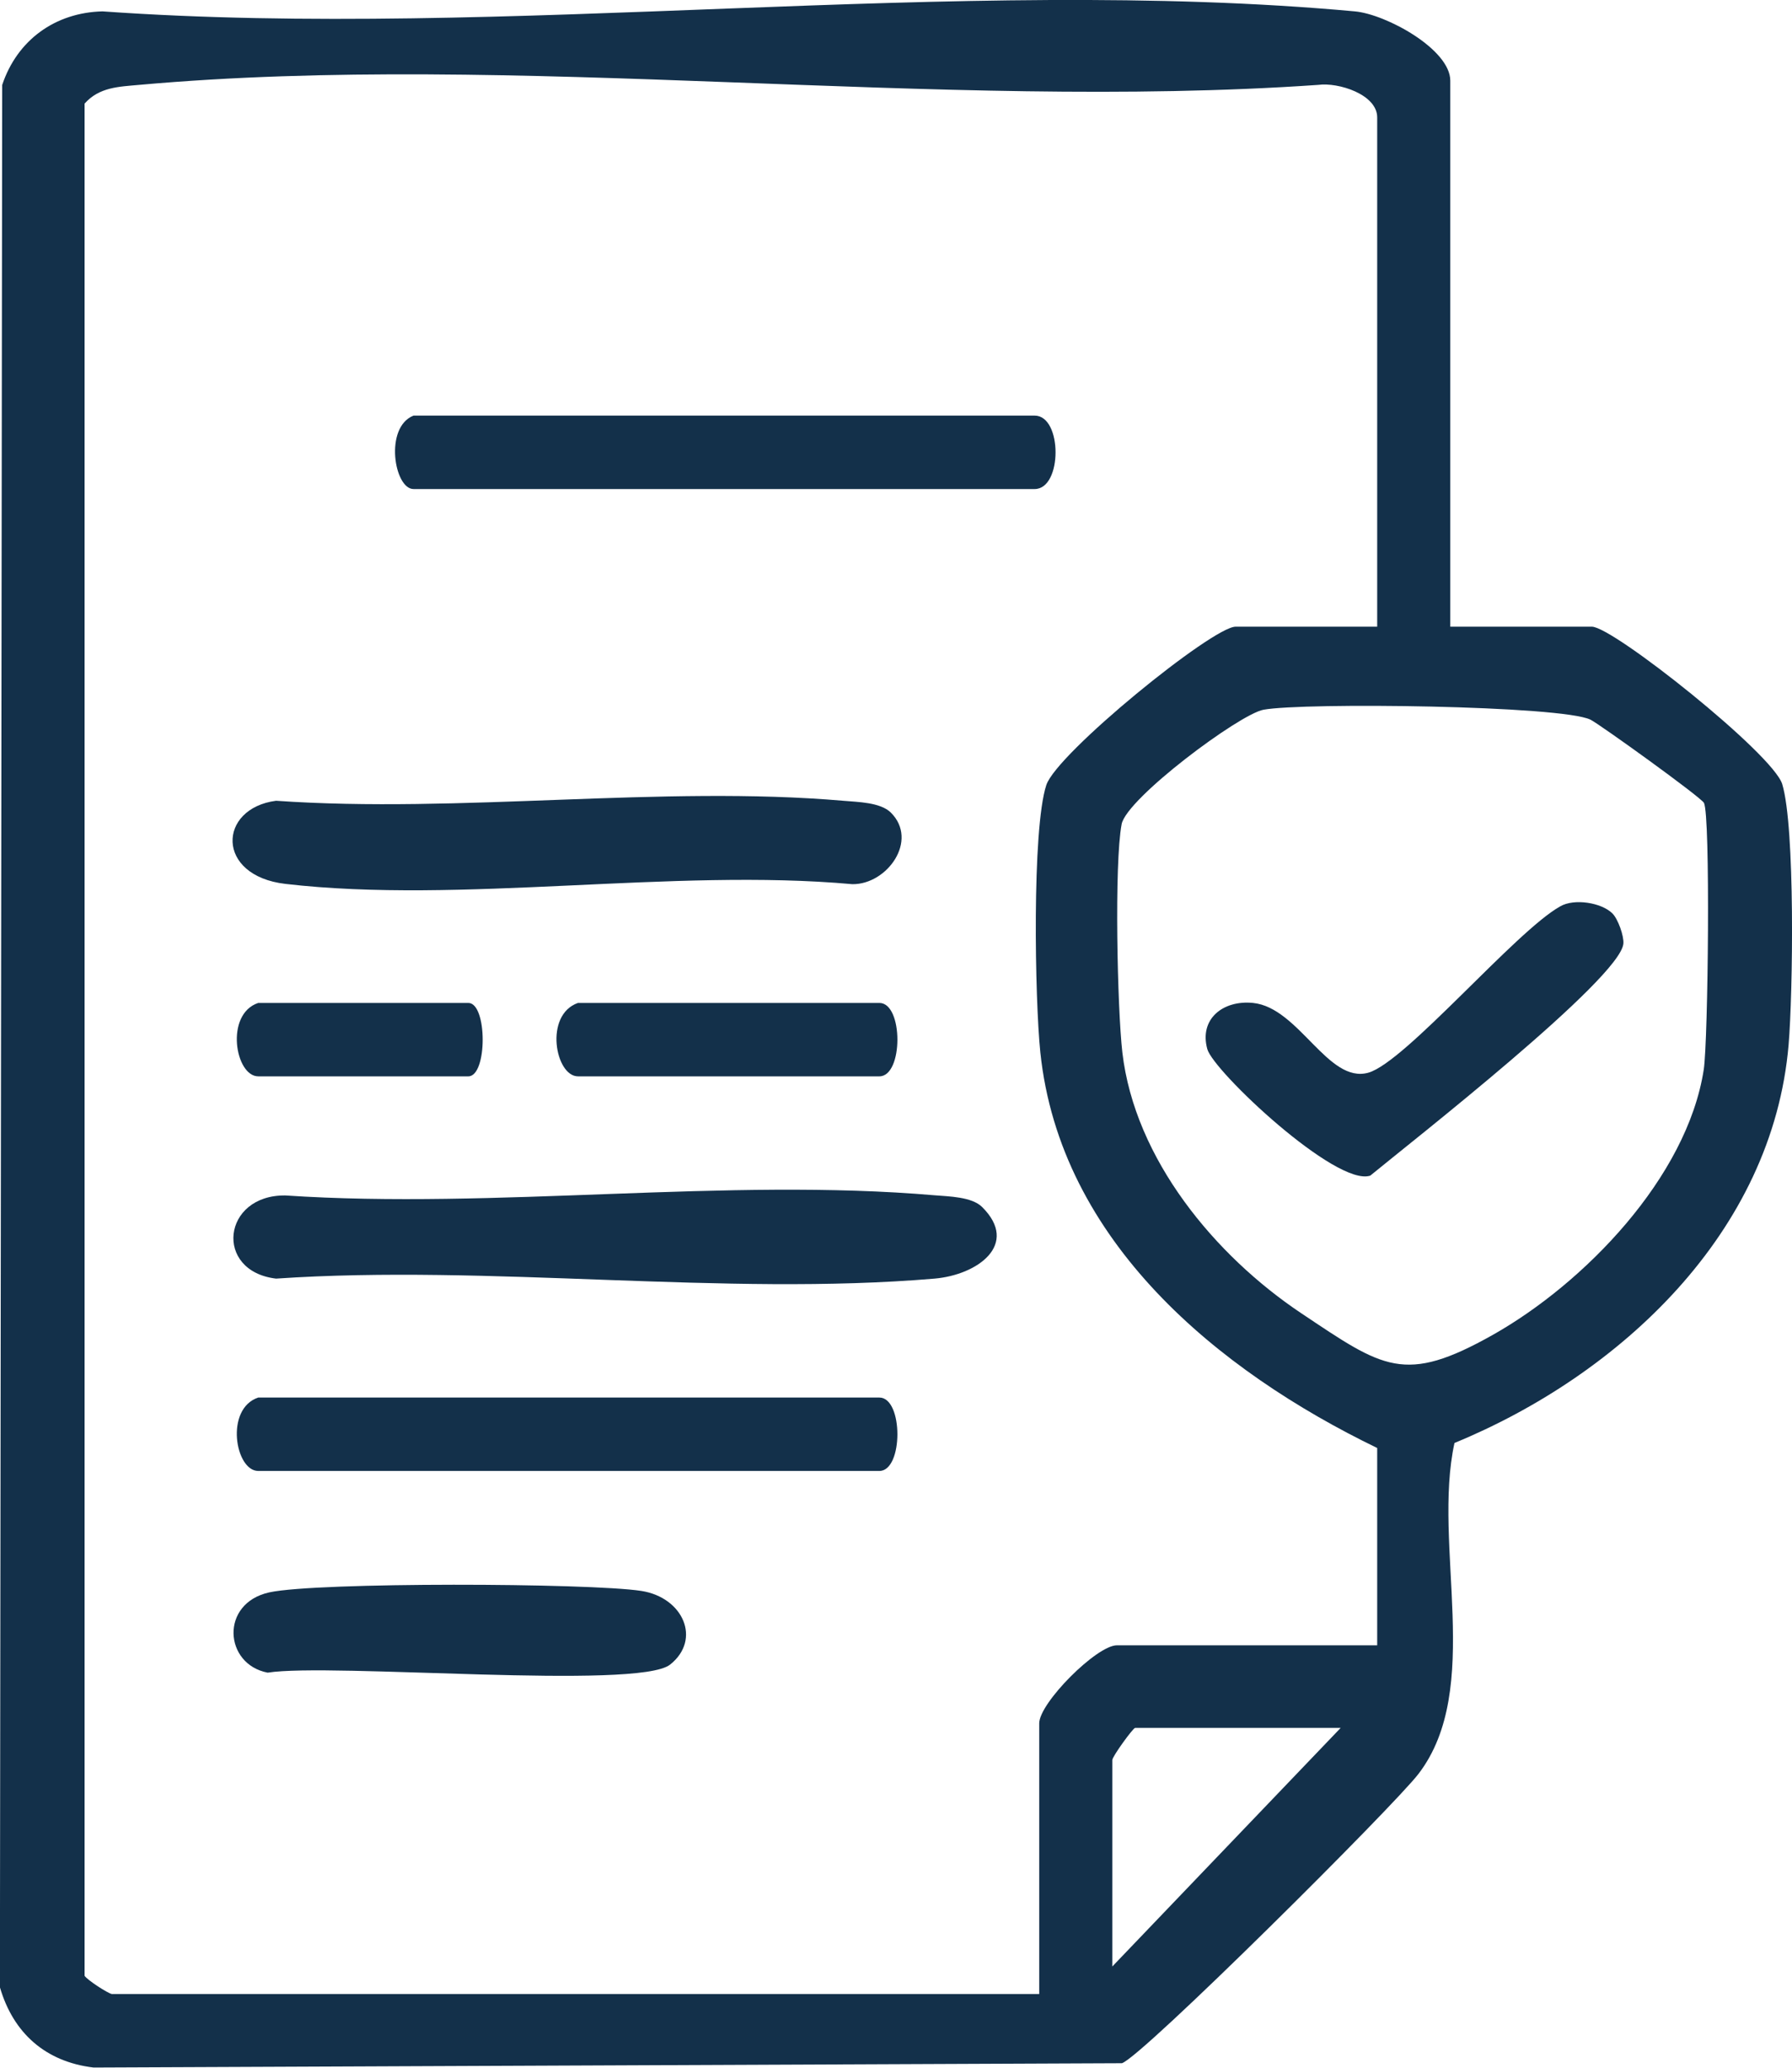
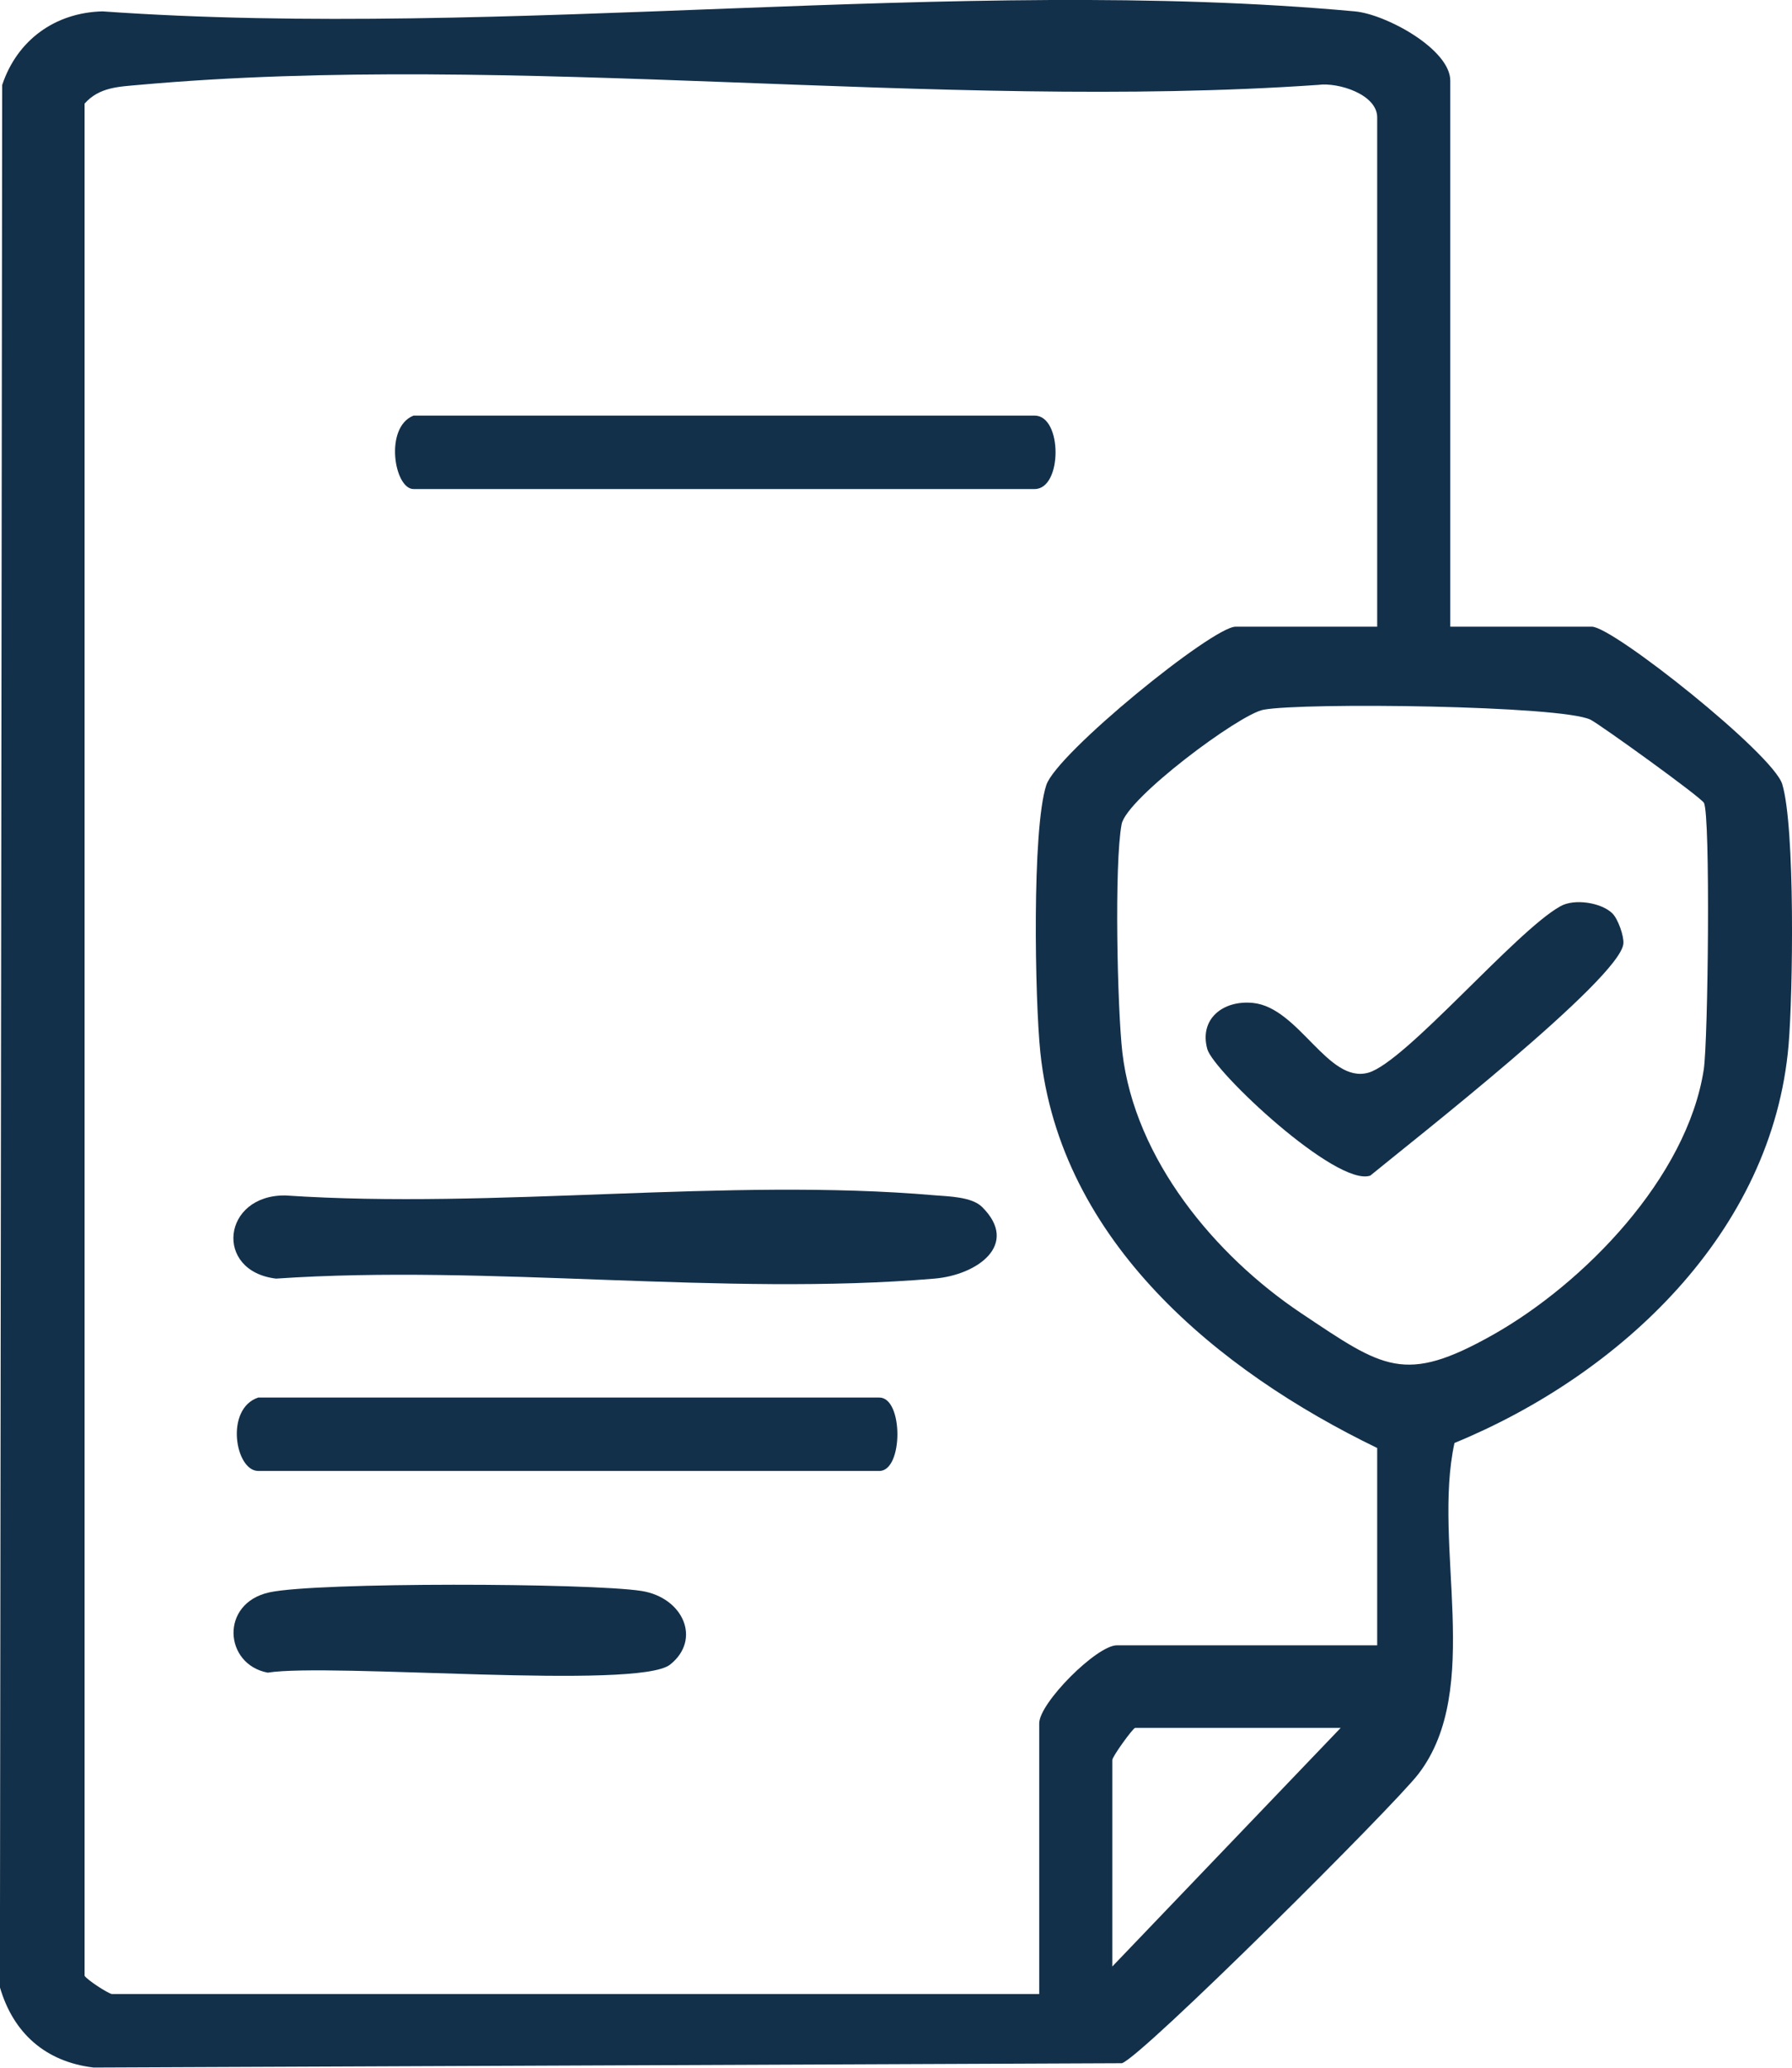
<svg xmlns="http://www.w3.org/2000/svg" width="78" height="90" viewBox="0 0 78 90" fill="none">
  <g clip-path="url(#clip0_63_466)">
    <path d="M63.126 27.277H69.289C70.211 27.277 77.177 32.817 77.575 34.131C78.143 36.009 78.04 43.238 77.853 45.463C77.161 53.656 70.501 59.847 63.309 62.807C62.335 67.264 64.581 73.507 61.742 77.21C60.669 78.612 49.695 89.537 48.833 89.804L4.071 89.992C1.98 89.74 0.577 88.494 -0.004 86.497L0.095 3.699C0.748 1.741 2.402 0.547 4.461 0.495C22.007 1.741 41.676 -1.091 58.971 0.495C60.351 0.623 63.126 2.153 63.126 3.511V27.277ZM4.879 86.793H45.234V75.009C45.234 74.123 47.735 71.614 48.614 71.614H59.945V63.026C53.019 59.671 46.141 54.039 45.282 45.803C45.044 43.498 44.912 36.113 45.541 34.175C45.986 32.797 52.777 27.277 53.783 27.277H59.945V5.109C59.945 4.11 58.256 3.575 57.377 3.695C40.833 4.841 22.369 2.229 6.051 3.695C5.169 3.775 4.318 3.791 3.682 4.51V85.998C3.797 86.181 4.68 86.757 4.879 86.796V86.793ZM74.171 34.95C74.02 34.683 69.627 31.523 69.233 31.327C67.985 30.704 56.741 30.569 54.995 30.892C53.942 31.088 49.035 34.751 48.821 35.873C48.495 37.602 48.634 43.889 48.852 45.807C49.393 50.452 52.884 54.65 56.637 57.159C60.216 59.551 61.122 60.274 64.979 58.101C68.951 55.861 73.432 51.255 74.159 46.554C74.35 45.319 74.454 35.453 74.167 34.95H74.171ZM58.355 75.209H49.409C49.318 75.209 48.415 76.455 48.415 76.607V85.594L58.355 75.209Z" fill="#13304A" />
    <path d="M42.749 52.537C44.388 54.163 42.551 55.493 40.678 55.653C31.517 56.432 21.295 55.022 12.015 55.653C9.3 55.329 9.67 51.998 12.425 52.034C21.562 52.645 31.66 51.247 40.678 52.026C41.302 52.078 42.3 52.09 42.749 52.537Z" fill="#13304A" />
-     <path d="M38.773 35.366C39.998 36.58 38.614 38.501 37.103 38.485C29.291 37.778 20.055 39.36 12.425 38.473C9.371 38.118 9.479 35.186 12.015 34.854C20.003 35.414 28.822 34.175 36.702 34.854C37.33 34.91 38.316 34.918 38.773 35.366Z" fill="#13304A" />
    <path d="M17.999 18.09H45.035C46.248 18.09 46.248 21.286 45.035 21.286H17.999C17.16 21.286 16.715 18.598 17.999 18.09Z" fill="#13304A" />
    <path d="M11.24 60.83H38.276C39.322 60.83 39.322 64.025 38.276 64.025H11.24C10.238 64.025 9.777 61.317 11.24 60.83Z" fill="#13304A" />
    <path d="M11.725 69.309C13.797 68.858 25.641 68.898 27.911 69.246C29.74 69.529 30.544 71.362 29.168 72.453C27.764 73.567 14.413 72.369 11.65 72.804C9.749 72.441 9.566 69.781 11.725 69.309Z" fill="#13304A" />
-     <path d="M25.156 43.654H38.277C39.322 43.654 39.322 46.849 38.277 46.849H25.156C24.174 46.849 23.669 44.177 25.156 43.654Z" fill="#13304A" />
-     <path d="M11.24 43.654H20.385C21.216 43.654 21.22 46.849 20.385 46.849H11.24C10.238 46.849 9.777 44.141 11.24 43.654Z" fill="#13304A" />
    <path d="M70.184 39.759C70.426 39.999 70.689 40.738 70.661 41.07C70.534 42.591 61.393 49.729 59.643 51.171C58.164 51.666 52.817 46.63 52.55 45.663C52.188 44.341 53.246 43.522 54.542 43.654C56.542 43.858 57.803 47.185 59.56 46.69C61.174 46.234 65.969 40.534 67.909 39.452C68.514 39.096 69.707 39.284 70.184 39.759Z" fill="#13304A" />
  </g>
  <defs>
    <clipPath id="clip0_63_466">
      <rect width="78" height="90" fill="white" />
    </clipPath>
  </defs>
</svg>